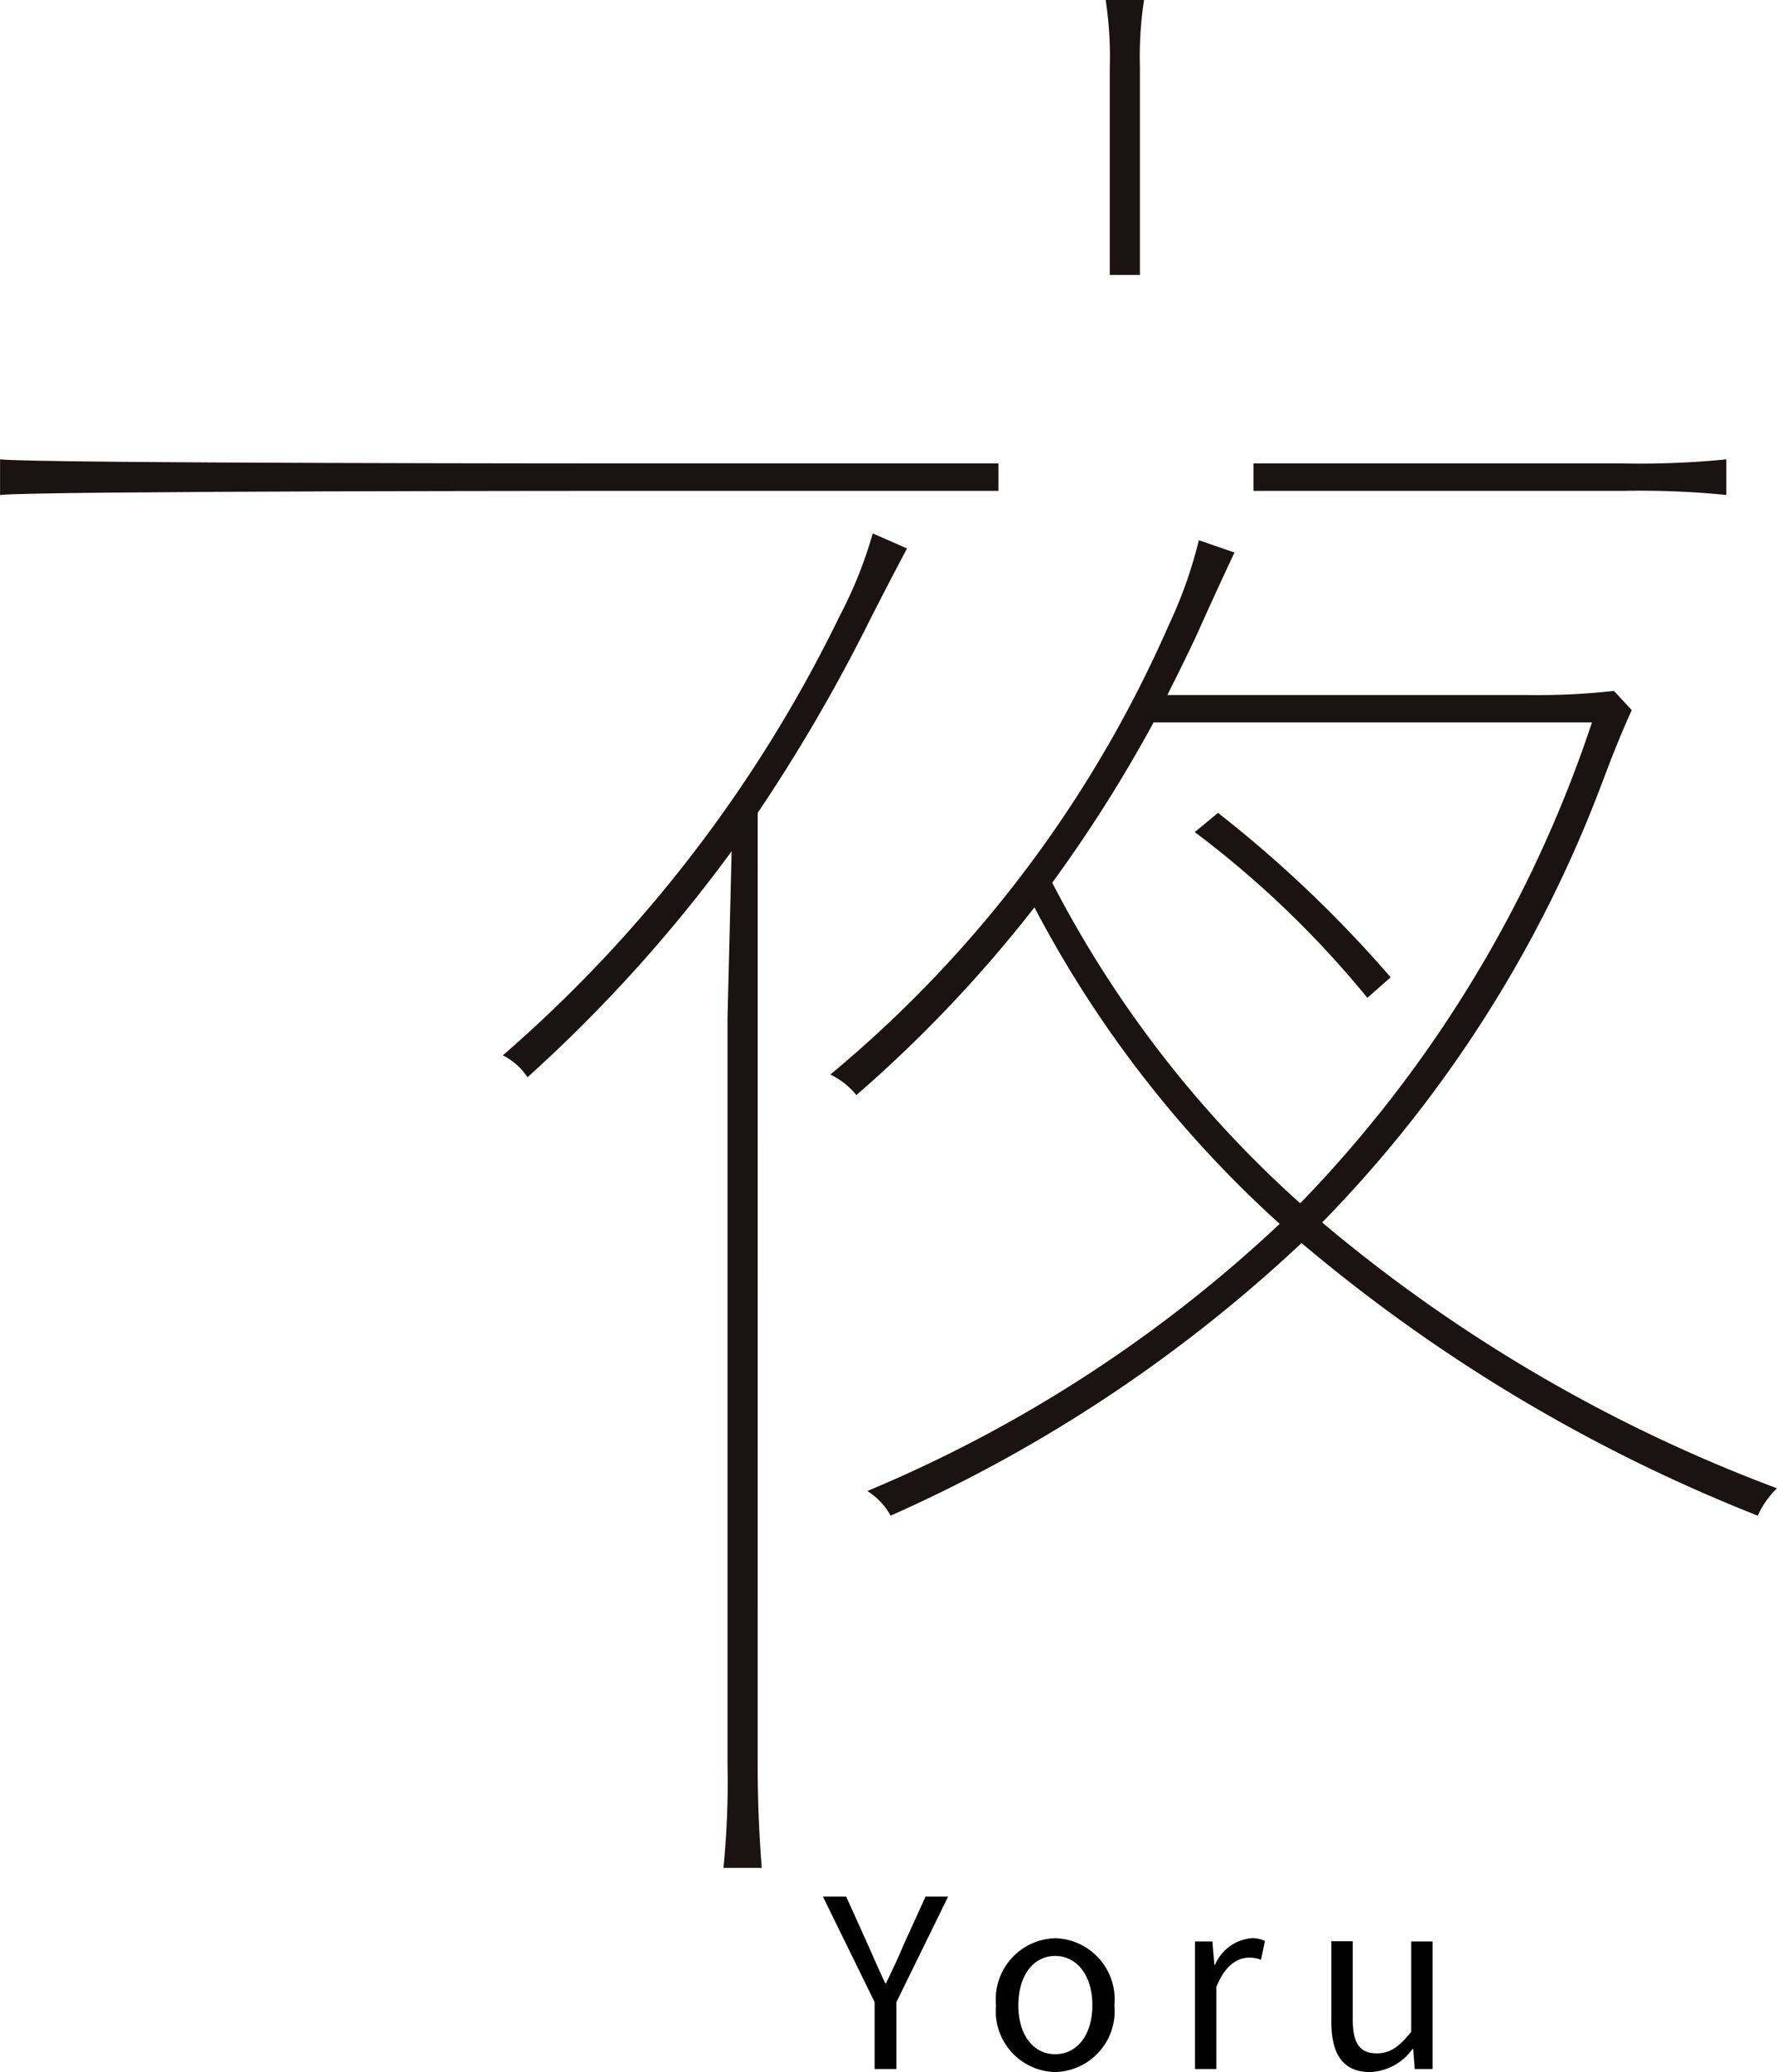
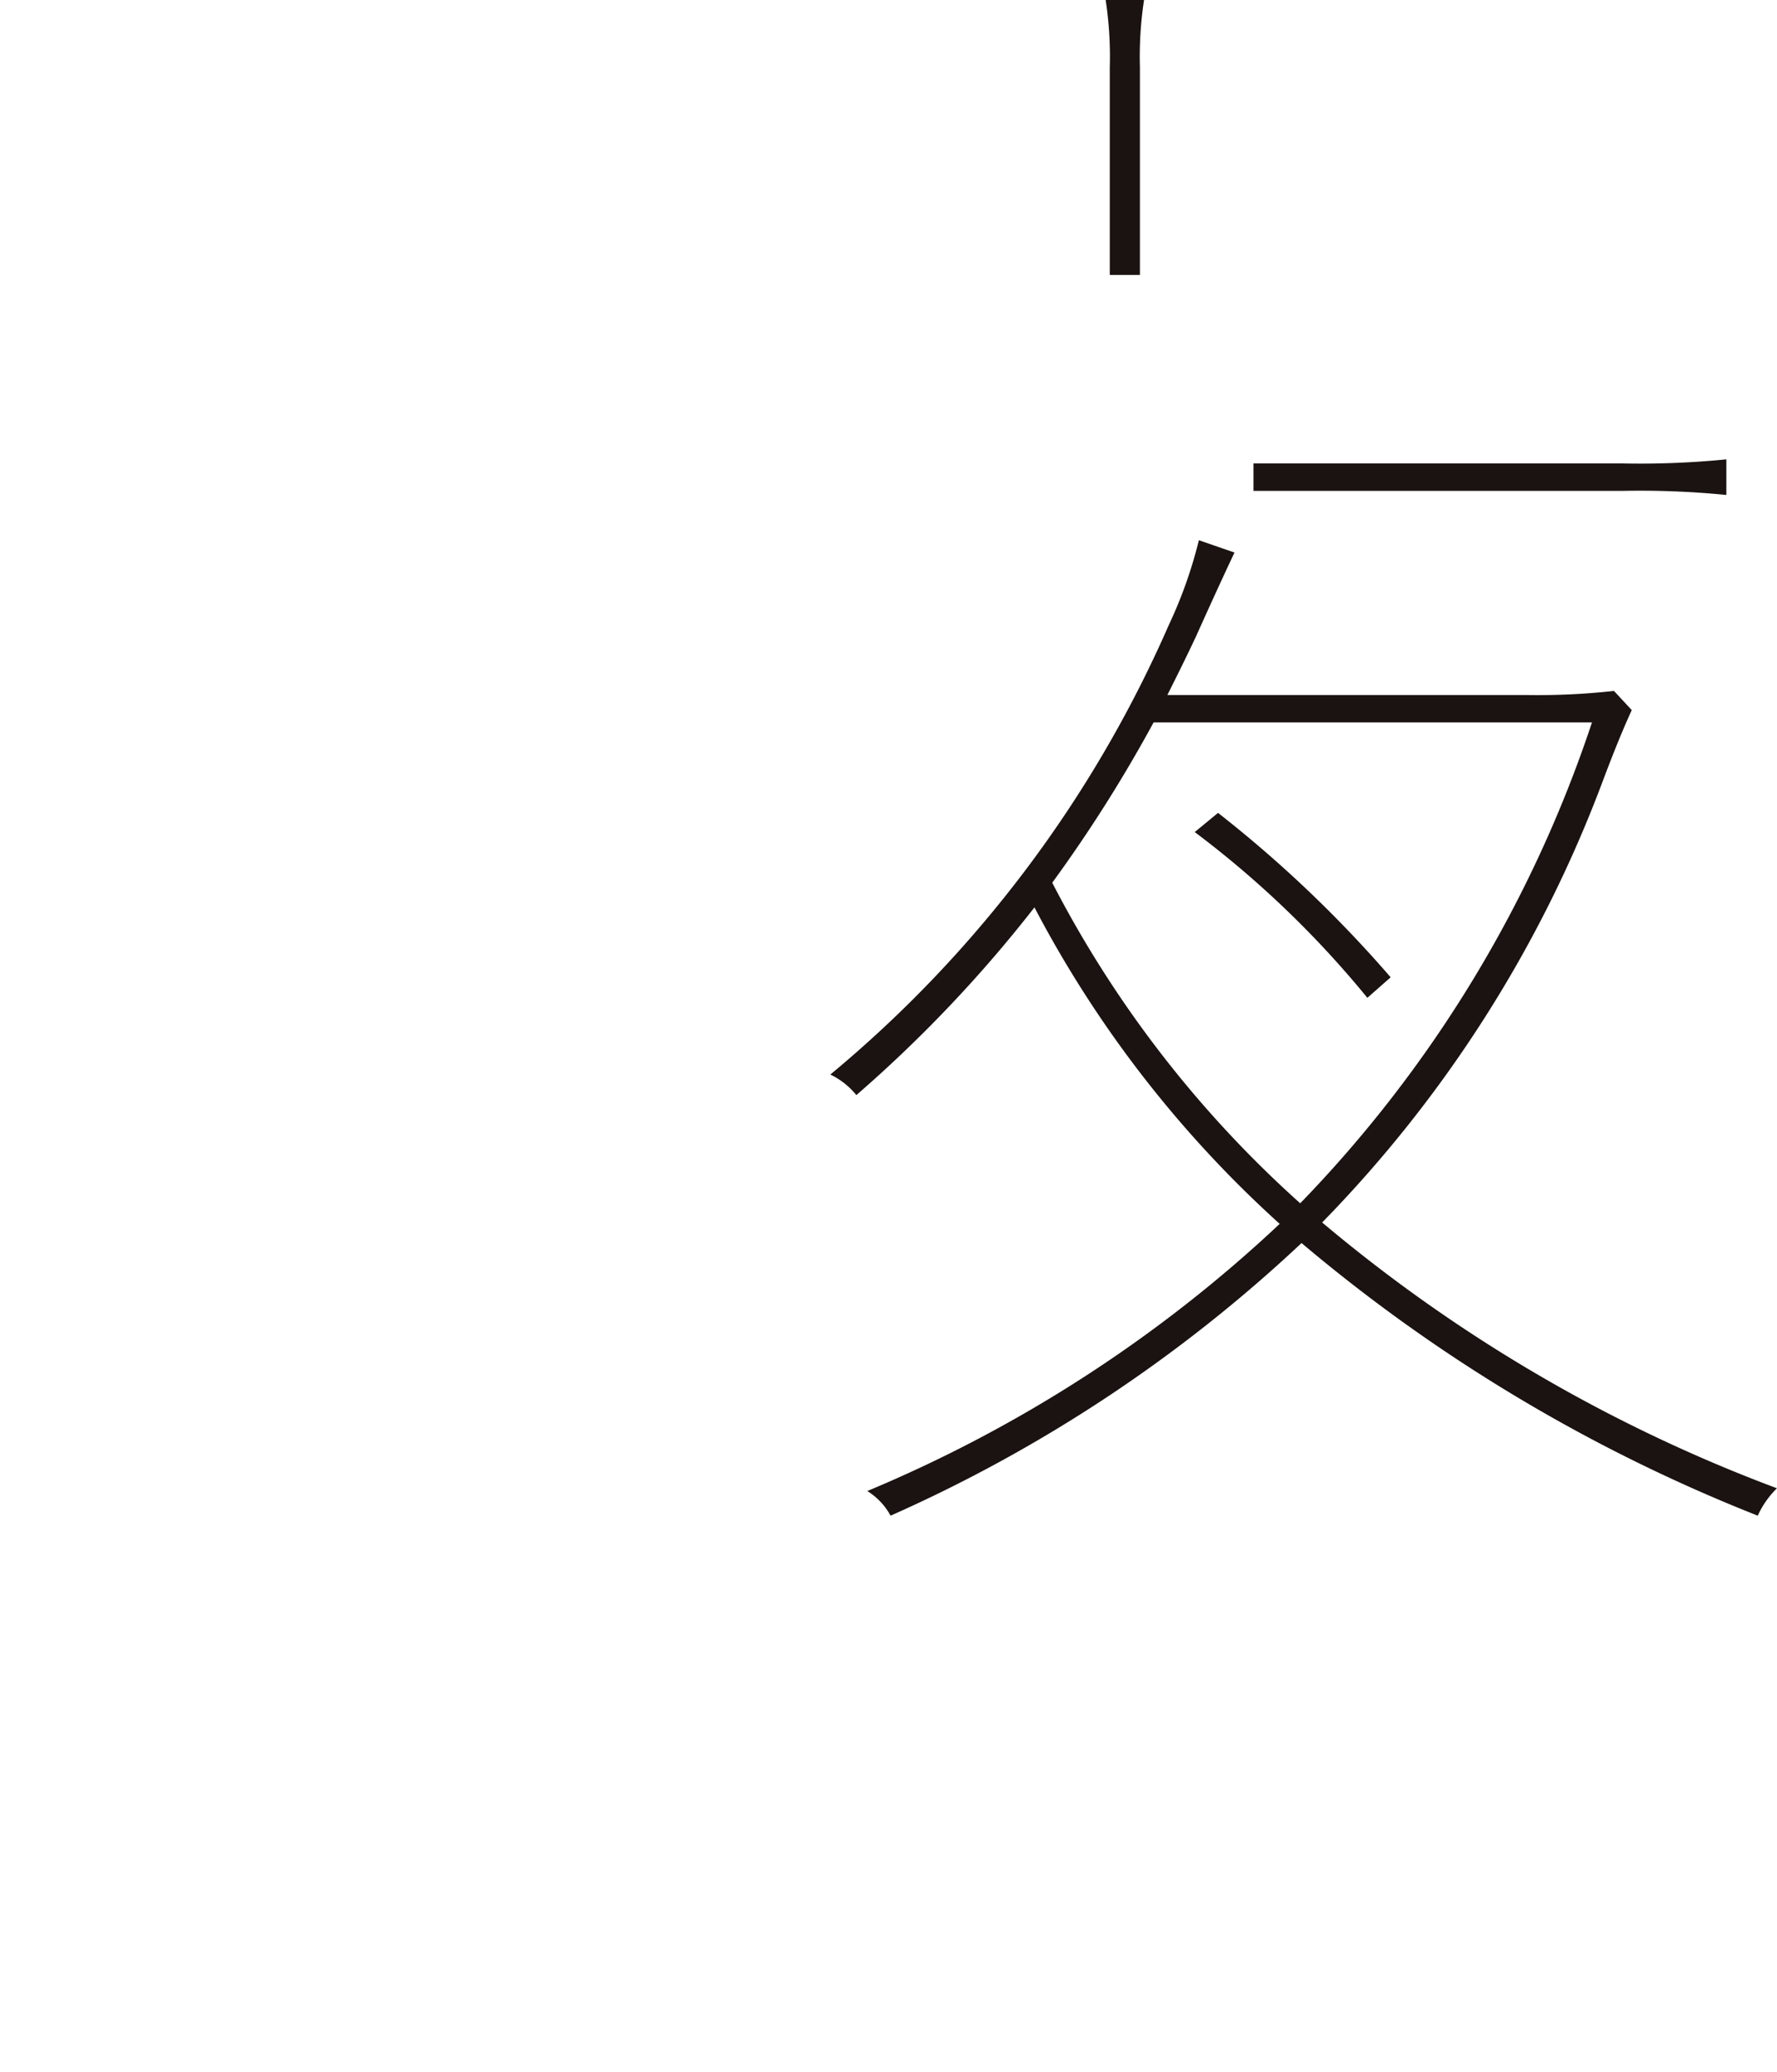
<svg xmlns="http://www.w3.org/2000/svg" width="90.802" height="105.877" viewBox="0 0 90.802 105.877">
  <g id="title05" transform="translate(-337.099 -6500.278)">
-     <path id="パス_14365" data-name="パス 14365" d="M2.628,0H3.744V-3.42l2.64-5.388H5.232l-1.14,2.5c-.264.648-.564,1.26-.876,1.92H3.168c-.312-.66-.576-1.272-.864-1.92l-1.128-2.5H-.012L2.628-3.42Zm9.228.156A3.111,3.111,0,0,0,14.88-3.252a3.126,3.126,0,0,0-3.024-3.432A3.126,3.126,0,0,0,8.832-3.252,3.111,3.111,0,0,0,11.856.156Zm0-.912c-1.128,0-1.884-1-1.884-2.5s.756-2.52,1.884-2.52,1.9,1.02,1.9,2.52S12.984-.756,11.856-.756ZM19,0h1.092V-4.188c.432-1.116,1.1-1.5,1.644-1.5a1.542,1.542,0,0,1,.636.108l.2-.96a1.389,1.389,0,0,0-.7-.144,2.25,2.25,0,0,0-1.848,1.356h-.036l-.1-1.188H19Zm8.952.156a2.8,2.8,0,0,0,2.16-1.176h.036L30.228,0h.912V-6.516H30.048V-1.9c-.624.78-1.092,1.1-1.764,1.1-.864,0-1.224-.516-1.224-1.728v-4H25.968v4.128C25.968-.732,26.58.156,27.948.156Z" transform="translate(379.162 6606)" />
-     <path id="パス_13430" data-name="パス 13430" d="M1426.069,406.745v-1.4h-17.9c-1.82,0-31.225,0-33.116-.21v1.82c1.891-.21,31.3-.21,33.116-.21Z" transform="translate(-1037.951 6118.615)" fill="#1a1311" />
    <path id="パス_13431" data-name="パス 13431" d="M1431.758,395.713h1.54v-10.62a19.108,19.108,0,0,1,.211-3.43h-1.961a19.2,19.2,0,0,1,.21,3.43Z" transform="translate(-1037.951 6118.615)" fill="#1a1311" />
    <path id="パス_13432" data-name="パス 13432" d="M1439.1,406.745h18.913a44.507,44.507,0,0,1,5.251.21v-1.82a44.507,44.507,0,0,1-5.251.21H1439.1Z" transform="translate(-1037.951 6118.615)" fill="#1a1311" />
-     <path id="パス_13433" data-name="パス 13433" d="M1413.767,423.2a87.543,87.543,0,0,0,5.53-9.451c.7-1.4,1.47-2.871,2.1-4.061l-1.751-.77a21.853,21.853,0,0,1-1.68,4.2,70.536,70.536,0,0,1-17.222,22.472,3.25,3.25,0,0,1,1.26,1.12,75.926,75.926,0,0,0,10.432-11.551l-.21,8.471v38.227a43.885,43.885,0,0,1-.21,5.251h1.96q-.211-2.625-.21-5.251Z" transform="translate(-1037.951 6118.615)" fill="#1a1311" />
    <path id="パス_13434" data-name="パス 13434" d="M1437.289,423.2l-1.19.98a50.656,50.656,0,0,1,8.821,8.47l1.19-1.049A62.811,62.811,0,0,0,1437.289,423.2Z" transform="translate(-1037.951 6118.615)" fill="#1a1311" />
    <path id="パス_13435" data-name="パス 13435" d="M1442.61,444.129a64.66,64.66,0,0,0,14.281-22.4c.63-1.681,1.12-2.871,1.54-3.781l-.91-.98a35.453,35.453,0,0,1-4.41.21H1434.7c.491-.98.981-1.96,1.471-3.01.63-1.4,1.33-2.941,1.96-4.271l-1.82-.63a23.082,23.082,0,0,1-1.54,4.34,62.269,62.269,0,0,1-17.292,22.963,3.864,3.864,0,0,1,1.33,1.05,68.223,68.223,0,0,0,9.1-9.591A58.108,58.108,0,0,0,1440.44,444.2a70.267,70.267,0,0,1-21.073,13.652,3.374,3.374,0,0,1,1.19,1.259,75.133,75.133,0,0,0,21-13.931,83.746,83.746,0,0,0,23.312,13.931,4.622,4.622,0,0,1,.98-1.4A79.1,79.1,0,0,1,1442.61,444.129Zm-1.121-.98a57.237,57.237,0,0,1-12.671-16.381,73.033,73.033,0,0,0,5.18-8.192h22.4A64.5,64.5,0,0,1,1441.489,443.149Z" transform="translate(-1037.951 6118.615)" fill="#1a1311" />
  </g>
</svg>